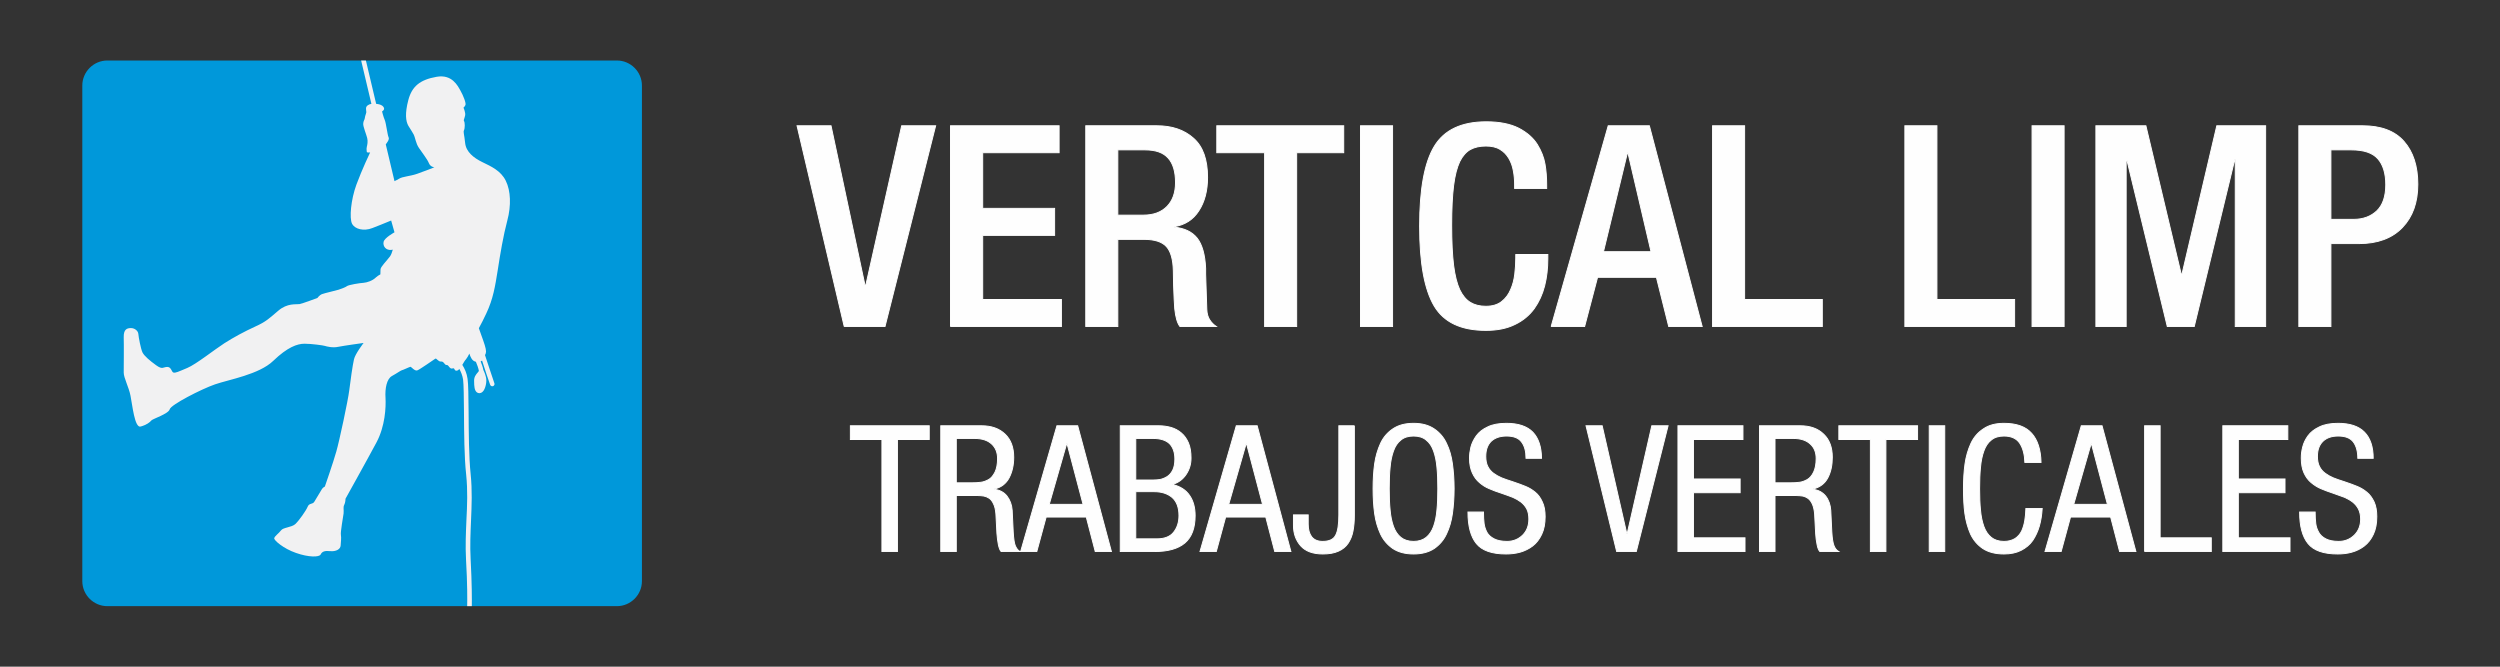
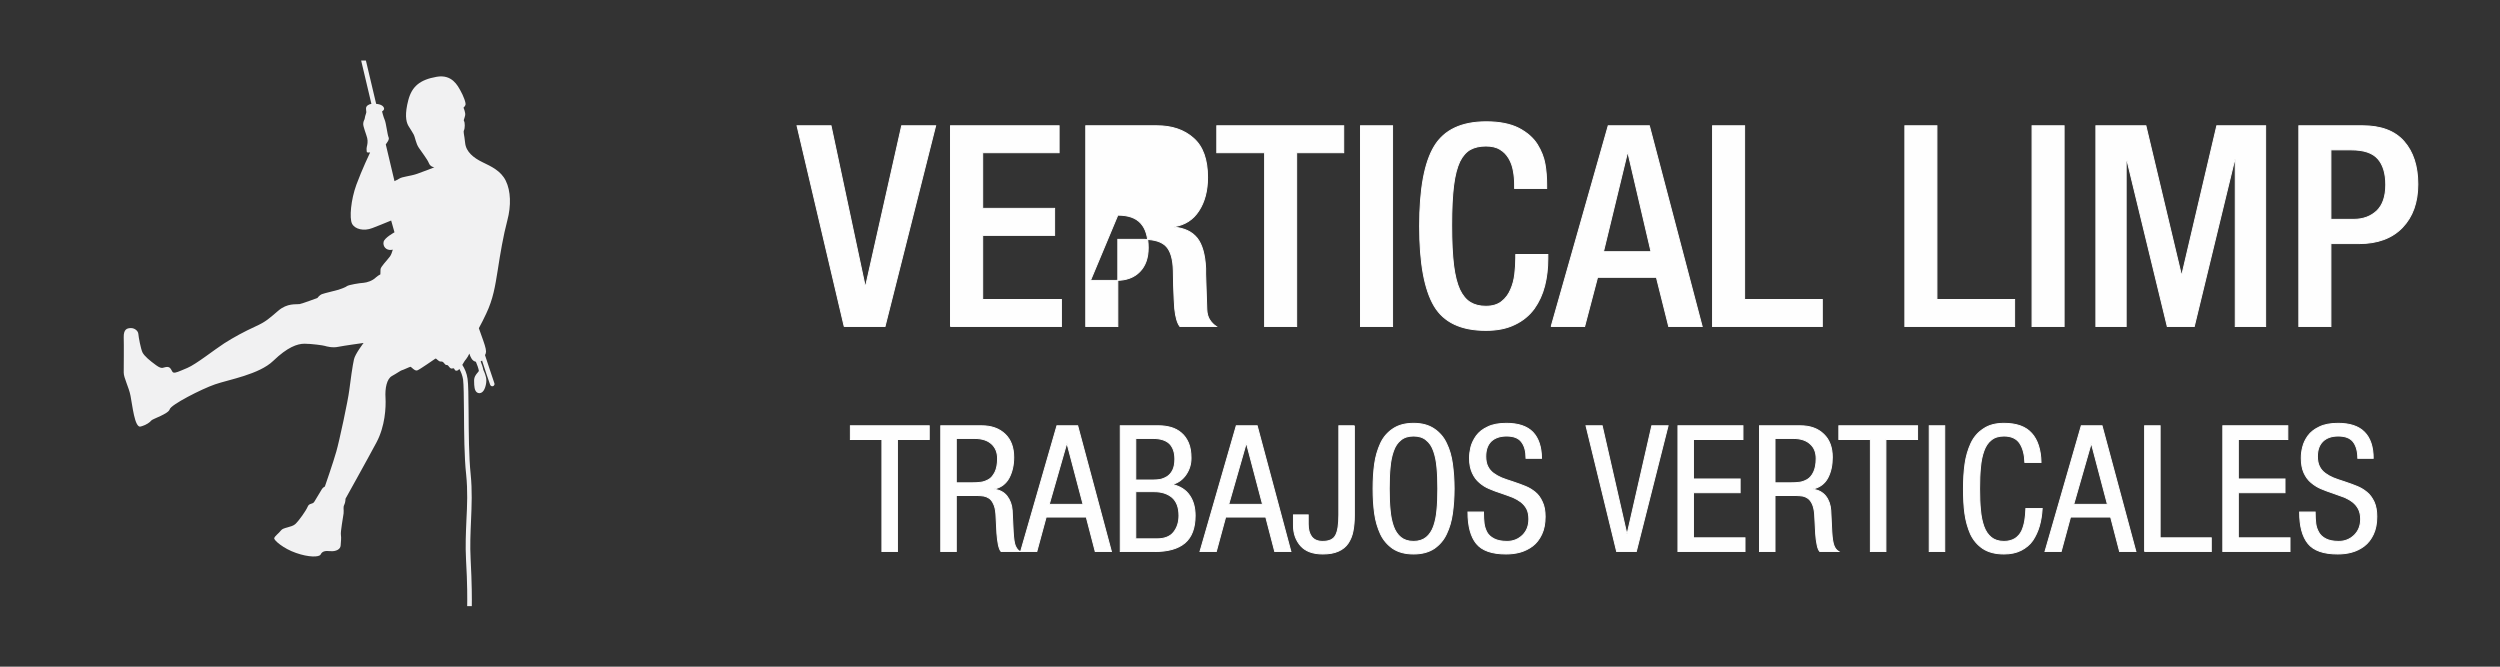
<svg xmlns="http://www.w3.org/2000/svg" xml:space="preserve" width="195mm" height="52mm" version="1.1" style="shape-rendering:geometricPrecision; text-rendering:geometricPrecision; image-rendering:optimizeQuality; fill-rule:evenodd; clip-rule:evenodd" viewBox="0 0 19500 5200">
  <rect x="0" y="0" width="19500" height="5200" fill="#333333" stroke="none" />
  <defs>
    <style type="text/css">
   
    .str0 {stroke:#FEFEFE;stroke-width:7.62}
    .fil0 {fill:#0098DA}
    .fil1 {fill:#FEFEFE;fill-rule:nonzero}
    .fil2 {fill:#F1F1F2;fill-rule:nonzero}
   
  </style>
  </defs>
  <g id="Camada_x0020_1">
    <g id="_2132397644928">
-       <path class="fil0" d="M837 472l3975 0c107,0 195,88 195,195l0 3866c0,107 -88,195 -195,195l-3975 0c-107,0 -195,-88 -195,-195l0 -3866c0,-107 88,-195 195,-195z" />
-       <path class="fil1 str0" d="M6585 2547l318 0 395 -1566 -265 0 -281 1250 -4 0 -266 -1250 -265 0 368 1566zm829 0l865 0 0 -211 -614 0 0 -500 561 0 0 -211 -561 0 0 -434 596 0 0 -210 -847 0 0 1566zm1055 0l250 0 0 -680 204 0c84,0 142,19 176,57 34,38 51,101 53,188 1,34 2,72 2,114 3,84 6,144 9,182 7,68 21,114 41,139l283 0c-20,-14 -38,-31 -51,-52 -14,-21 -22,-49 -23,-84 -2,-38 -5,-130 -9,-274l0 -44c-5,-107 -27,-185 -66,-235 -40,-50 -99,-78 -180,-86l0 -4c83,-13 148,-54 193,-124 45,-69 68,-156 68,-260 0,-139 -36,-241 -110,-306 -73,-65 -168,-97 -287,-97l-553 0 0 1566zm250 -869l0 -509 213 0c82,0 142,21 180,64 38,42 57,106 57,191 0,79 -22,141 -66,186 -44,45 -105,68 -184,68l-200 0zm1145 869l250 0 0 -1356 367 0 0 -210 -990 0 0 210 373 0 0 1356zm748 0l250 0 0 -1566 -250 0 0 1566zm1211 -562l0 26c0,44 -3,87 -8,129 -5,41 -15,81 -32,119 -16,38 -39,69 -71,94 -31,24 -72,36 -122,36 -48,0 -88,-10 -121,-30 -33,-20 -61,-53 -83,-99 -21,-46 -38,-110 -48,-191 -10,-82 -15,-186 -15,-312 0,-126 5,-229 15,-309 10,-81 27,-143 48,-188 22,-44 50,-76 83,-94 33,-18 73,-27 121,-27 44,0 81,8 110,26 29,17 52,41 69,70 17,29 29,61 35,97 7,35 10,72 10,111l0 27 250 0 0 -29c0,-55 -4,-109 -13,-161 -9,-52 -29,-103 -60,-153 -32,-51 -80,-93 -145,-127 -65,-33 -150,-50 -253,-50 -193,0 -328,64 -405,191 -77,127 -115,335 -115,623 0,288 38,495 114,623 76,127 210,190 403,190 88,0 163,-15 226,-46 63,-30 113,-72 151,-124 37,-52 64,-111 81,-177 17,-67 25,-137 25,-212l0 -33 -250 0zm684 -22l187 -772 4 0 180 772 -371 0zm-408 584l261 0 101 -384 459 0 96 384 261 0 -412 -1566 -321 0 -445 1566zm1259 0l856 0 0 -211 -606 0 0 -1355 -250 0 0 1566zm1500 0l856 0 0 -211 -606 0 0 -1355 -250 0 0 1566zm992 0l250 0 0 -1566 -250 0 0 1566zm498 0l236 0 0 -1303 5 0 316 1303 210 0 316 -1303 4 0 0 1303 237 0 0 -1566 -381 0 -272 1160 -5 0 -276 -1160 -390 0 0 1566zm1833 -1378l160 0c97,0 165,23 206,69 41,46 62,114 62,203 0,92 -24,160 -70,204 -47,44 -107,66 -180,66l-178 0 0 -542zm-250 1378l250 0 0 -647 219 0c145,0 258,-42 338,-125 81,-84 121,-196 121,-338 0,-141 -36,-252 -108,-334 -71,-81 -179,-122 -324,-122l-496 0 0 1566z" />
+       <path class="fil1 str0" d="M6585 2547l318 0 395 -1566 -265 0 -281 1250 -4 0 -266 -1250 -265 0 368 1566zm829 0l865 0 0 -211 -614 0 0 -500 561 0 0 -211 -561 0 0 -434 596 0 0 -210 -847 0 0 1566zm1055 0l250 0 0 -680 204 0c84,0 142,19 176,57 34,38 51,101 53,188 1,34 2,72 2,114 3,84 6,144 9,182 7,68 21,114 41,139l283 0c-20,-14 -38,-31 -51,-52 -14,-21 -22,-49 -23,-84 -2,-38 -5,-130 -9,-274l0 -44c-5,-107 -27,-185 -66,-235 -40,-50 -99,-78 -180,-86l0 -4c83,-13 148,-54 193,-124 45,-69 68,-156 68,-260 0,-139 -36,-241 -110,-306 -73,-65 -168,-97 -287,-97l-553 0 0 1566zm250 -869c82,0 142,21 180,64 38,42 57,106 57,191 0,79 -22,141 -66,186 -44,45 -105,68 -184,68l-200 0zm1145 869l250 0 0 -1356 367 0 0 -210 -990 0 0 210 373 0 0 1356zm748 0l250 0 0 -1566 -250 0 0 1566zm1211 -562l0 26c0,44 -3,87 -8,129 -5,41 -15,81 -32,119 -16,38 -39,69 -71,94 -31,24 -72,36 -122,36 -48,0 -88,-10 -121,-30 -33,-20 -61,-53 -83,-99 -21,-46 -38,-110 -48,-191 -10,-82 -15,-186 -15,-312 0,-126 5,-229 15,-309 10,-81 27,-143 48,-188 22,-44 50,-76 83,-94 33,-18 73,-27 121,-27 44,0 81,8 110,26 29,17 52,41 69,70 17,29 29,61 35,97 7,35 10,72 10,111l0 27 250 0 0 -29c0,-55 -4,-109 -13,-161 -9,-52 -29,-103 -60,-153 -32,-51 -80,-93 -145,-127 -65,-33 -150,-50 -253,-50 -193,0 -328,64 -405,191 -77,127 -115,335 -115,623 0,288 38,495 114,623 76,127 210,190 403,190 88,0 163,-15 226,-46 63,-30 113,-72 151,-124 37,-52 64,-111 81,-177 17,-67 25,-137 25,-212l0 -33 -250 0zm684 -22l187 -772 4 0 180 772 -371 0zm-408 584l261 0 101 -384 459 0 96 384 261 0 -412 -1566 -321 0 -445 1566zm1259 0l856 0 0 -211 -606 0 0 -1355 -250 0 0 1566zm1500 0l856 0 0 -211 -606 0 0 -1355 -250 0 0 1566zm992 0l250 0 0 -1566 -250 0 0 1566zm498 0l236 0 0 -1303 5 0 316 1303 210 0 316 -1303 4 0 0 1303 237 0 0 -1566 -381 0 -272 1160 -5 0 -276 -1160 -390 0 0 1566zm1833 -1378l160 0c97,0 165,23 206,69 41,46 62,114 62,203 0,92 -24,160 -70,204 -47,44 -107,66 -180,66l-178 0 0 -542zm-250 1378l250 0 0 -647 219 0c145,0 258,-42 338,-125 81,-84 121,-196 121,-338 0,-141 -36,-252 -108,-334 -71,-81 -179,-122 -324,-122l-496 0 0 1566z" />
      <path class="fil1 str0" d="M7000 3428l248 0 0 -107 -615 0 0 107 246 0 0 874 121 0 0 -874zm338 874l121 0 0 -437 164 0c19,0 36,2 51,4 15,3 29,9 43,18 13,9 24,24 33,44 10,19 15,45 18,77l8 153c2,30 6,59 11,86 6,28 13,46 22,55l146 0c-16,-10 -27,-25 -36,-46 -8,-20 -13,-56 -16,-108l-8 -167c-3,-44 -17,-81 -41,-112 -24,-30 -57,-47 -98,-52l0 -3c53,-12 91,-42 115,-87 24,-46 36,-99 36,-160 0,-77 -22,-137 -67,-180 -45,-44 -107,-66 -184,-66l-318 0 0 981zm121 -882l144 0c56,0 100,14 131,42 31,28 47,66 47,115 0,44 -7,79 -20,106 -14,27 -30,47 -50,58 -21,11 -41,19 -62,21 -20,3 -44,4 -70,4l-120 0 0 -346zm502 882l126 0 73 -269 313 0 70 269 126 0 -263 -981 -162 0 -283 981zm359 -842l3 0 125 474 -264 0 136 -474zm539 375l144 0c58,0 104,15 140,45 35,31 53,78 53,142 0,52 -14,95 -42,130 -27,34 -71,51 -130,51l-165 0 0 -368zm-121 467l267 0c105,0 184,-22 237,-67 53,-45 80,-116 80,-213 0,-62 -14,-115 -43,-157 -29,-43 -73,-71 -131,-85l0 -3c43,-12 78,-38 104,-77 26,-39 38,-81 38,-127 0,-46 -6,-85 -20,-118 -14,-32 -32,-58 -56,-78 -23,-20 -50,-34 -80,-43 -29,-8 -61,-13 -95,-13l-301 0 0 981zm121 -882l136 0c58,0 100,14 128,41 27,28 41,68 41,120 0,36 -6,65 -17,87 -12,23 -26,39 -44,50 -18,11 -36,18 -54,22 -18,3 -35,4 -51,4l-139 0 0 -324zm501 882l127 0 73 -269 313 0 70 269 126 0 -263 -981 -163 0 -283 981zm360 -842l3 0 125 474 -264 0 136 -474zm844 -139l-121 0 0 695c0,75 -8,128 -25,159 -16,32 -50,48 -101,48 -39,0 -67,-12 -86,-36 -18,-24 -27,-57 -27,-99l0 -72 -115 0 0 82c0,64 19,117 57,160 38,42 95,63 172,63 49,0 89,-7 122,-22 32,-14 57,-35 75,-61 18,-27 31,-58 38,-94 7,-36 11,-77 11,-123l0 -700zm462 -19c-65,0 -118,14 -161,43 -42,28 -75,66 -97,114 -22,48 -38,102 -46,160 -8,58 -12,122 -12,193 0,70 4,135 12,193 8,59 24,112 46,160 22,47 55,85 97,114 43,28 96,42 161,42 64,0 117,-14 160,-42 42,-29 75,-67 97,-115 23,-48 38,-101 46,-159 8,-58 13,-123 13,-193 0,-71 -5,-135 -13,-194 -8,-59 -23,-112 -46,-159 -22,-48 -55,-86 -97,-114 -43,-29 -96,-43 -160,-43zm0 99c40,0 73,10 98,31 26,20 45,49 58,86 13,36 22,79 26,126 5,48 7,104 7,168 0,64 -2,120 -7,167 -4,48 -13,90 -26,127 -13,36 -32,65 -58,86 -25,20 -58,31 -98,31 -41,0 -74,-11 -99,-31 -26,-21 -45,-50 -58,-86 -13,-37 -22,-79 -26,-127 -5,-47 -7,-103 -7,-167 0,-64 2,-120 7,-168 4,-47 13,-90 26,-126 13,-37 32,-66 58,-86 25,-21 58,-31 99,-31zm998 174c-1,-90 -24,-158 -68,-204 -45,-46 -114,-69 -206,-69 -59,0 -108,9 -146,28 -39,18 -68,41 -89,70 -20,28 -34,57 -42,87 -7,30 -11,58 -11,86 0,46 8,84 22,115 14,31 33,57 56,76 23,20 48,36 75,47 26,12 60,24 102,38 34,12 63,22 85,31 23,10 43,22 62,36 19,15 34,33 45,54 11,22 16,48 16,79 0,52 -16,93 -48,125 -33,32 -73,49 -122,49 -42,0 -76,-7 -101,-20 -25,-13 -44,-29 -56,-51 -11,-21 -19,-44 -22,-68 -3,-25 -5,-55 -5,-90l-121 0c0,110 22,192 66,246 44,54 121,81 231,81 37,0 74,-4 110,-14 35,-10 68,-26 97,-48 30,-23 53,-53 71,-91 18,-38 27,-84 27,-138 0,-46 -7,-84 -22,-115 -14,-31 -32,-57 -56,-76 -23,-19 -48,-34 -75,-45 -26,-11 -60,-23 -101,-37 -35,-11 -64,-21 -86,-30 -23,-10 -43,-21 -62,-35 -19,-14 -34,-31 -45,-53 -11,-21 -16,-48 -16,-79 0,-51 14,-90 42,-118 29,-27 69,-41 120,-41 55,0 94,15 117,46 24,31 35,74 35,128l121 0zm586 727l153 0 248 -981 -127 0 -192 842 -3 0 -192 -842 -126 0 239 981zm478 0l523 0 0 -107 -402 0 0 -352 364 0 0 -107 -364 0 0 -308 386 0 0 -107 -507 0 0 981zm636 0l121 0 0 -437 163 0c19,0 37,2 52,4 15,3 29,9 42,18 13,9 25,24 34,44 9,19 15,45 18,77l8 153c2,30 5,59 11,86 5,28 13,46 22,55l146 0c-16,-10 -28,-25 -36,-46 -8,-20 -14,-56 -17,-108l-8 -167c-3,-44 -16,-81 -40,-112 -25,-30 -57,-47 -99,-52l0 -3c53,-12 92,-42 116,-87 24,-46 35,-99 35,-160 0,-77 -22,-137 -67,-180 -45,-44 -106,-66 -184,-66l-317 0 0 981zm121 -882l144 0c56,0 99,14 130,42 32,28 47,66 47,115 0,44 -7,79 -20,106 -13,27 -30,47 -50,58 -20,11 -41,19 -61,21 -21,3 -44,4 -71,4l-119 0 0 -346zm865 8l247 0 0 -107 -614 0 0 107 246 0 0 874 121 0 0 -874zm338 874l121 0 0 -981 -121 0 0 981zm754 -336c-1,34 -4,66 -9,96 -5,29 -13,56 -24,80 -12,24 -29,44 -52,59 -23,14 -52,22 -86,22 -41,0 -74,-11 -99,-31 -26,-21 -45,-50 -58,-86 -13,-37 -22,-79 -26,-127 -5,-47 -7,-103 -7,-167 0,-64 2,-120 7,-168 4,-47 13,-90 26,-126 13,-37 32,-66 58,-86 25,-21 58,-31 99,-31 57,0 98,19 123,56 25,38 38,88 40,150l126 0c-2,-100 -27,-176 -73,-227 -46,-52 -118,-78 -216,-78 -65,0 -118,14 -160,43 -43,28 -76,66 -98,114 -22,48 -38,102 -46,160 -8,58 -12,122 -12,193 0,71 3,136 11,194 8,58 23,111 44,159 22,47 54,85 97,114 43,28 98,42 164,42 51,0 95,-9 133,-28 37,-19 68,-44 91,-77 22,-33 40,-71 52,-113 12,-42 19,-88 22,-137l-127 0zm149 336l126 0 73 -269 313 0 70 269 127 0 -264 -981 -162 0 -283 981zm360 -842l2 0 125 474 -263 0 136 -474zm417 842l520 0 0 -107 -399 0 0 -874 -121 0 0 981zm610 0l524 0 0 -107 -403 0 0 -352 364 0 0 -107 -364 0 0 -308 386 0 0 -107 -507 0 0 981zm1173 -727c0,-90 -23,-158 -68,-204 -45,-46 -114,-69 -206,-69 -59,0 -107,9 -146,28 -38,18 -68,41 -89,70 -20,28 -34,57 -41,87 -8,30 -11,58 -11,86 0,46 7,84 21,115 14,31 33,57 56,76 24,20 49,36 75,47 27,12 61,24 102,38 35,12 63,22 86,31 22,10 43,22 61,36 19,15 34,33 45,54 11,22 17,48 17,79 0,52 -17,93 -49,125 -33,32 -73,49 -122,49 -42,0 -76,-7 -101,-20 -25,-13 -43,-29 -55,-51 -12,-21 -20,-44 -23,-68 -3,-25 -5,-55 -5,-90l-121 0c0,110 22,192 66,246 44,54 121,81 231,81 38,0 74,-4 110,-14 36,-10 68,-26 97,-48 30,-23 53,-53 71,-91 18,-38 27,-84 27,-138 0,-46 -7,-84 -21,-115 -15,-31 -33,-57 -57,-76 -23,-19 -48,-34 -75,-45 -26,-11 -60,-23 -101,-37 -35,-11 -64,-21 -86,-30 -23,-10 -43,-21 -62,-35 -19,-14 -34,-31 -45,-53 -11,-21 -16,-48 -16,-79 0,-51 14,-90 43,-118 28,-27 68,-41 119,-41 55,0 94,15 118,46 23,31 35,74 35,128l120 0z" />
      <path class="fil2" d="M3756 2742c0,3 -2,7 -4,10 -2,1 -3,3 -4,5 -2,1 -3,2 -5,3 -10,5 -22,2 -35,-8 -5,-4 -10,-9 -15,-14 -5,-20 -10,-44 -12,-69 7,-17 18,-40 31,-66 3,7 5,14 8,20 21,58 36,100 36,119zm-939 -2270l37 0 80 338c21,2 44,7 56,23 18,22 -10,36 -10,36 0,0 10,42 21,67 11,26 21,117 30,135 9,17 -15,45 -22,55l68 287c12,-6 25,-12 36,-19 26,-17 85,-19 140,-38 55,-19 135,-51 135,-51 0,0 -31,-2 -43,-33 -12,-30 -54,-83 -78,-119 -24,-35 -28,-81 -41,-105 -13,-25 -21,-33 -41,-67 -20,-35 -28,-95 0,-201 28,-105 89,-158 221,-181 120,-21 164,70 185,107 22,38 47,101 39,114 -7,14 -15,20 -15,20 0,0 8,15 13,42 5,27 -16,53 -9,62 8,10 8,57 0,72 -7,16 2,29 9,99 7,70 67,117 135,150 68,33 144,67 182,145 39,79 43,194 12,310 -31,116 -56,264 -75,389 -20,124 -35,222 -89,336 -19,41 -39,80 -58,115 7,19 13,36 18,51 24,66 38,106 38,131 0,10 -3,19 -8,28 13,38 62,189 73,219 4,9 -1,19 -10,23 -2,0 -4,1 -6,1 -8,0 -14,-5 -17,-12 -10,-25 -44,-129 -63,-189 -1,1 -2,1 -2,2 -3,2 -6,3 -9,5 7,17 18,47 21,66 4,8 14,30 21,59 7,30 -2,78 -19,103 -8,11 -17,18 -28,19 -1,0 -3,1 -5,1 -8,0 -15,-3 -21,-8 -16,-14 -20,-42 -20,-88 -1,-31 15,-50 27,-64 5,-5 10,-12 10,-14 0,-1 0,-1 0,-1 -2,-15 -14,-50 -23,-70 -3,-1 -6,-2 -9,-3 -20,-7 -33,-32 -42,-61 -8,17 -17,33 -26,44 -9,9 -19,27 -29,44 18,28 35,65 41,109 6,41 7,137 8,259 1,156 2,351 16,484 13,129 8,242 3,362 -4,96 -9,195 -3,304 10,187 10,316 9,364l-36 0c1,-46 2,-175 -9,-362 -6,-110 -1,-211 3,-308 6,-118 11,-230 -2,-357 -15,-134 -16,-330 -17,-487 -1,-115 -2,-215 -7,-254 -5,-31 -16,-59 -29,-82 -6,7 -12,12 -19,13 -25,4 -13,-25 -35,-17 -23,7 -28,-29 -45,-27 -17,2 -21,-30 -44,-27 -23,2 -35,-29 -45,-22 -10,6 -120,84 -140,91 -20,8 -47,-29 -54,-28 -7,1 -61,27 -67,27 -7,1 -37,23 -77,45 -40,22 -55,96 -50,170 4,75 -3,221 -70,347 -67,126 -242,440 -242,440 0,0 0,29 -10,48 -10,19 -2,36 -5,67 -4,30 -25,144 -21,167 4,23 0,56 -2,84 -2,28 -36,47 -80,43 -44,-5 -65,3 -76,26 -11,22 -93,23 -192,-12 -99,-34 -174,-100 -170,-115 3,-16 37,-39 53,-61 16,-23 81,-23 110,-48 29,-26 86,-107 98,-137 12,-30 39,-16 52,-39 14,-23 51,-84 59,-98 8,-13 23,-20 23,-20 0,0 66,-190 89,-272 24,-83 92,-402 101,-477 9,-74 27,-201 37,-243 9,-42 75,-128 75,-128 0,0 -152,21 -197,30 -44,10 -93,-3 -105,-7 -12,-4 -103,-17 -159,-17 -56,0 -133,27 -243,133 -110,107 -349,147 -455,184 -107,37 -344,159 -353,194 -9,36 -134,75 -144,88 -10,13 -36,34 -83,47 -47,14 -65,-172 -79,-240 -13,-68 -53,-139 -53,-181 0,-41 2,-215 0,-276 -1,-60 24,-70 53,-71 29,-2 59,20 61,45 2,26 19,118 33,146 15,28 55,62 106,99 51,37 54,13 87,13 32,0 32,39 48,44 17,4 39,-7 108,-36 69,-29 212,-143 288,-192 77,-49 157,-92 242,-131 84,-38 106,-61 179,-123 72,-62 140,-48 166,-52 26,-5 140,-48 140,-48 0,0 15,-22 36,-30 21,-8 106,-27 128,-34 23,-8 55,-19 66,-28 11,-10 103,-25 129,-26 26,-2 70,-15 98,-43 10,-9 22,-17 34,-23 0,-14 1,-29 1,-38 0,-21 44,-62 74,-102 9,-13 16,-32 22,-53 -3,1 -5,1 -9,2 -45,6 -70,-29 -63,-62 6,-32 85,-75 85,-75l-26 -92c-54,22 -114,47 -147,59 -66,26 -136,9 -158,-34 -22,-43 -9,-188 34,-305 43,-117 107,-251 107,-251 0,0 -25,3 -26,-4 0,-7 -4,-22 0,-39 4,-16 10,-43 3,-70 -7,-28 -31,-86 -31,-109 0,-24 12,-34 12,-44 1,-10 5,-24 10,-38 5,-13 0,-17 0,-40 0,-19 21,-32 42,-35l-80 -338zm933 2460c2,6 4,13 6,20 6,27 -7,69 -16,78 -3,-5 -6,-20 -7,-60 0,-17 8,-27 17,-38zm-602 -1145c3,4 8,9 8,9l-4 16c0,0 -16,-10 -29,-7 -13,2 -17,2 -17,2l-31 -97c45,-18 80,-32 82,-29 4,5 -5,7 -6,32 -2,26 -5,69 -3,74zm-77 292c2,-15 4,-28 5,-38 2,-27 6,-77 7,-97 5,-1 8,-2 10,-3 3,4 4,8 3,15 -3,17 4,61 4,61 0,0 -5,34 -29,62zm-36 -162c-19,-18 -16,-36 2,-46 17,-10 44,-19 44,-19 0,0 -3,32 -10,69 -13,3 -26,4 -36,-4zm1 -468c-19,32 -55,39 -75,48 -20,9 -6,-78 6,-134 7,-30 17,-96 25,-151l53 224c-3,3 -6,8 -9,13z" />
    </g>
  </g>
</svg>